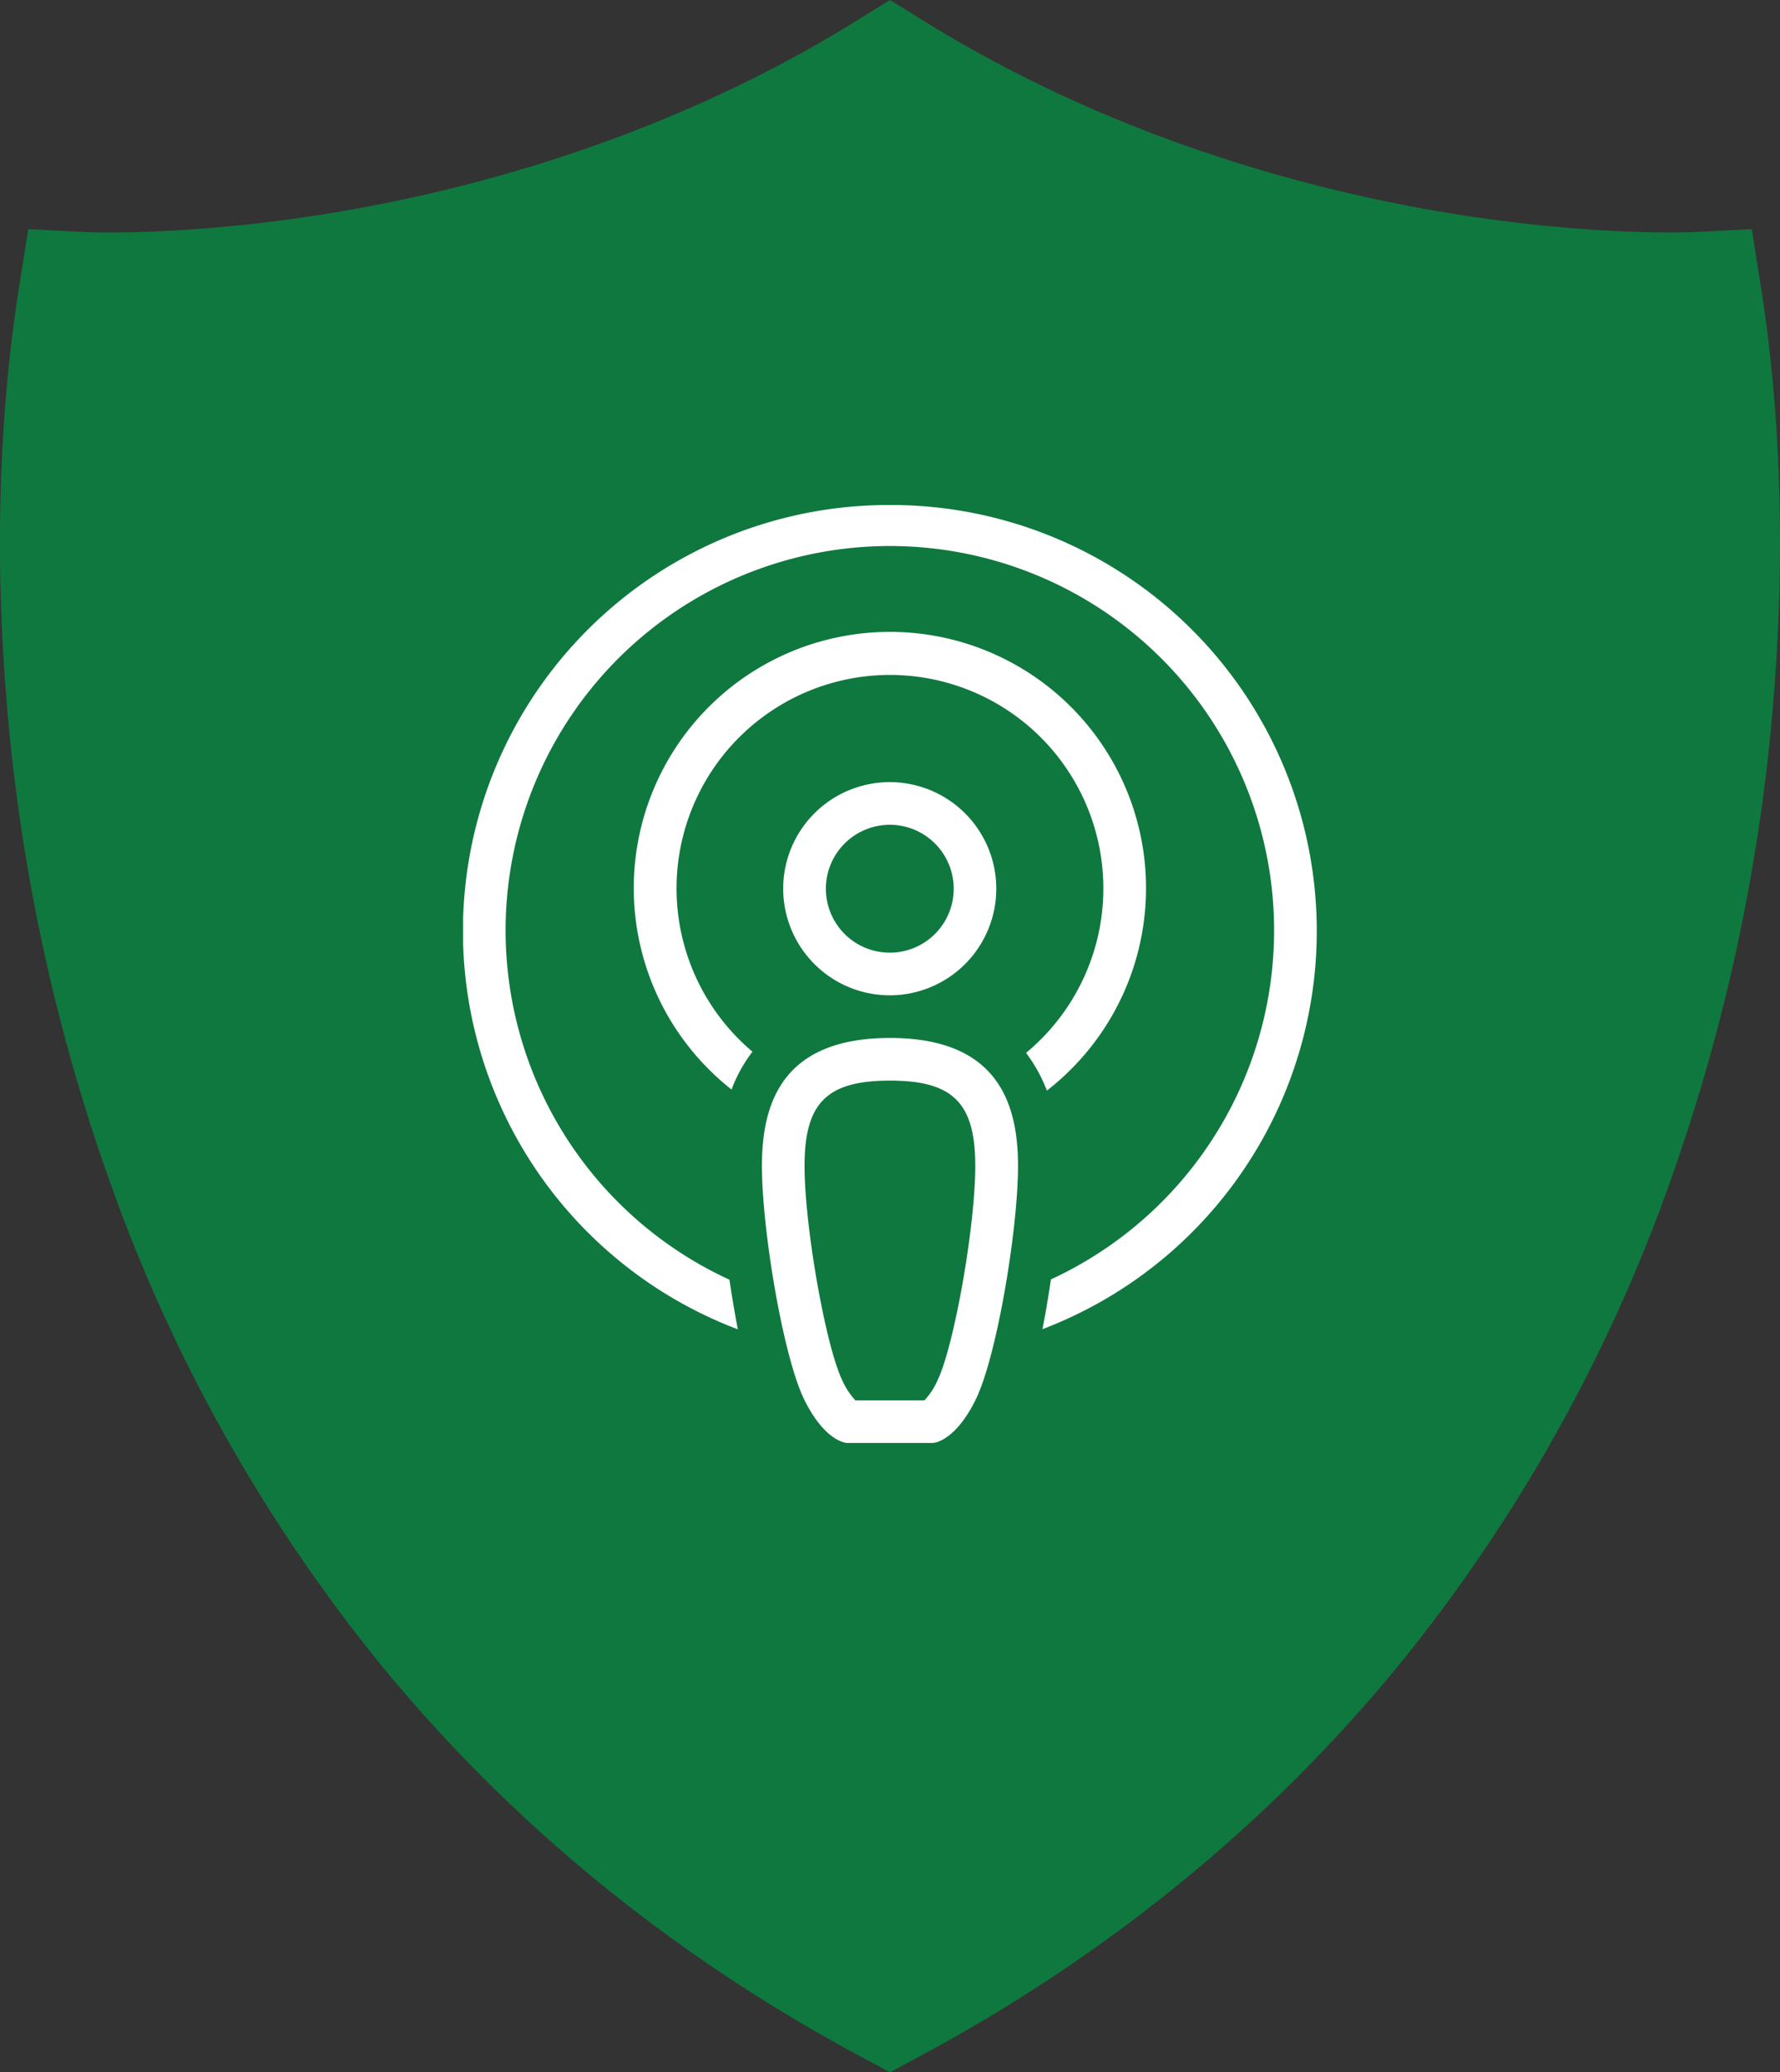
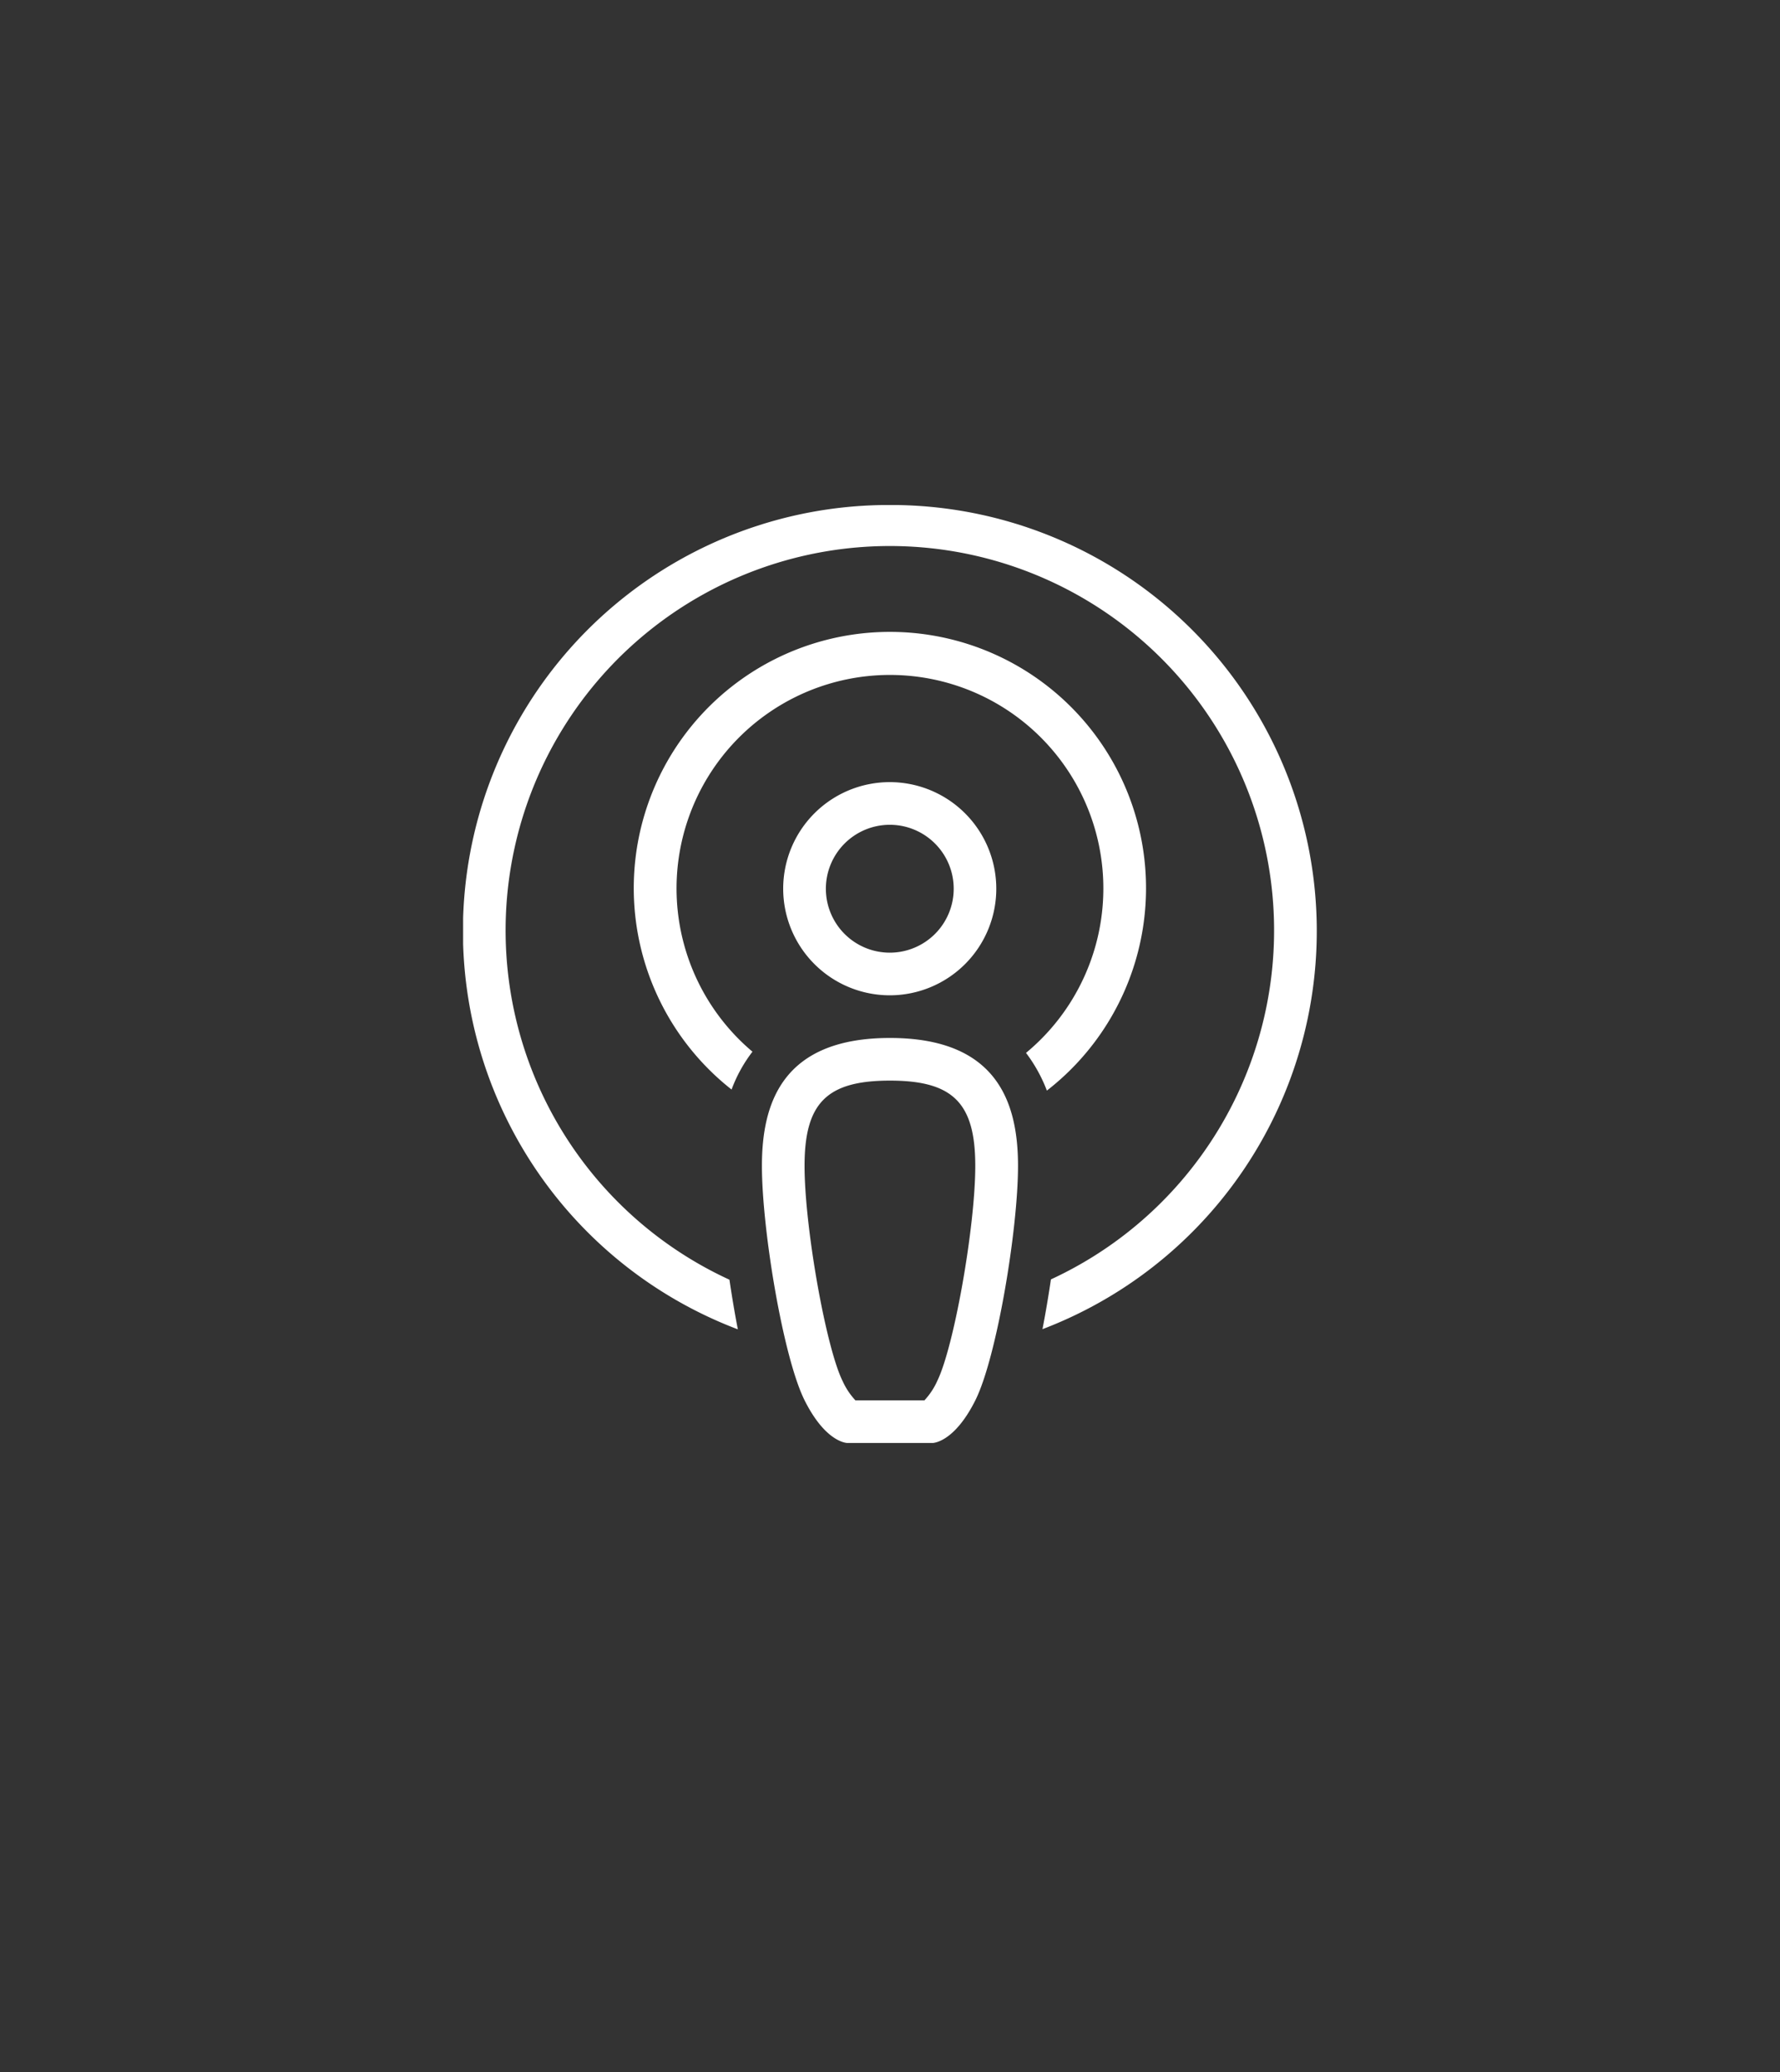
<svg xmlns="http://www.w3.org/2000/svg" width="367.006" height="427.108" viewBox="0 0 367.006 427.108">
  <rect x="0" y="0" width="367.006" height="427.108" fill="#333333" stroke="none" />
  <defs>
    <clipPath id="clip-path">
      <rect id="Rectangle_12" data-name="Rectangle 12" width="176.032" height="193.319" fill="none" />
    </clipPath>
  </defs>
  <g id="img-x-tended-detection-response-mobile" transform="translate(-4371.5 -2199.5)">
-     <path id="Path_12" data-name="Path 12" d="M661.579,324.765,659.7,312.81l-12.088.615c-.206.008-20.969.939-50.874-4.008-27.341-4.521-68.214-15.036-107.644-39.444l-7.086-4.388-7.086,4.388c-39.429,24.408-80.3,34.923-107.644,39.444-29.906,4.946-50.666,4.02-50.854,4.01l-12.088-.617-1.9,11.955c-4.1,25.819-5.014,54.943-2.66,84.223a388.807,388.807,0,0,0,21.177,99.59,335.672,335.672,0,0,0,55.282,99.14c26.9,33.123,60.343,60.557,99.392,81.548l6.376,3.426,6.376-3.426c39.053-20.991,72.5-48.425,99.392-81.548a335.6,335.6,0,0,0,55.283-99.14,388.629,388.629,0,0,0,21.177-99.59C666.593,379.708,665.674,350.584,661.579,324.765Z" transform="translate(4072.994 1933.916)" fill="#0f783f" />
    <g id="Group_37" data-name="Group 37" transform="translate(4466.987 2303.589)">
      <g id="Group_19" data-name="Group 19" clip-path="url(#clip-path)">
        <path id="Path_8" data-name="Path 8" d="M1442.487,516.373c-22,0-26.406,13.173-26.406,26.357s4.4,39.54,8.8,48.332,8.8,8.787,8.8,8.787h17.6s4.4,0,8.8-8.787,8.8-35.149,8.8-48.332-4.4-26.357-26.407-26.357m9.729,70.759a14.65,14.65,0,0,1-2.617,3.93h-14.229a14.661,14.661,0,0,1-2.617-3.93c-3.454-6.9-7.87-31.8-7.87-44.4,0-12.975,4.6-17.569,17.6-17.569s17.6,4.594,17.6,17.569c0,12.6-4.421,37.5-7.875,44.4m-9.729-79.551a21.968,21.968,0,1,0-22-21.97,21.983,21.983,0,0,0,22,21.97m0-35.144a13.178,13.178,0,1,1-13.2,13.173,13.186,13.186,0,0,1,13.2-13.173m0-65.911a87.8,87.8,0,0,0-31.352,169.9c-.644-3.345-1.224-6.8-1.73-10.229a79.224,79.224,0,1,1,66.284-.064c-.506,3.429-1.091,6.894-1.745,10.259a87.808,87.808,0,0,0-31.458-169.867m28.067,112.925a31.2,31.2,0,0,1,4.3,7.771,52.811,52.811,0,1,0-65.009-.218,29.664,29.664,0,0,1,4.307-7.8,44,44,0,1,1,56.406.243" transform="translate(-1354.472 -406.533)" fill="#fff" fill-rule="evenodd" />
      </g>
    </g>
  </g>
</svg>